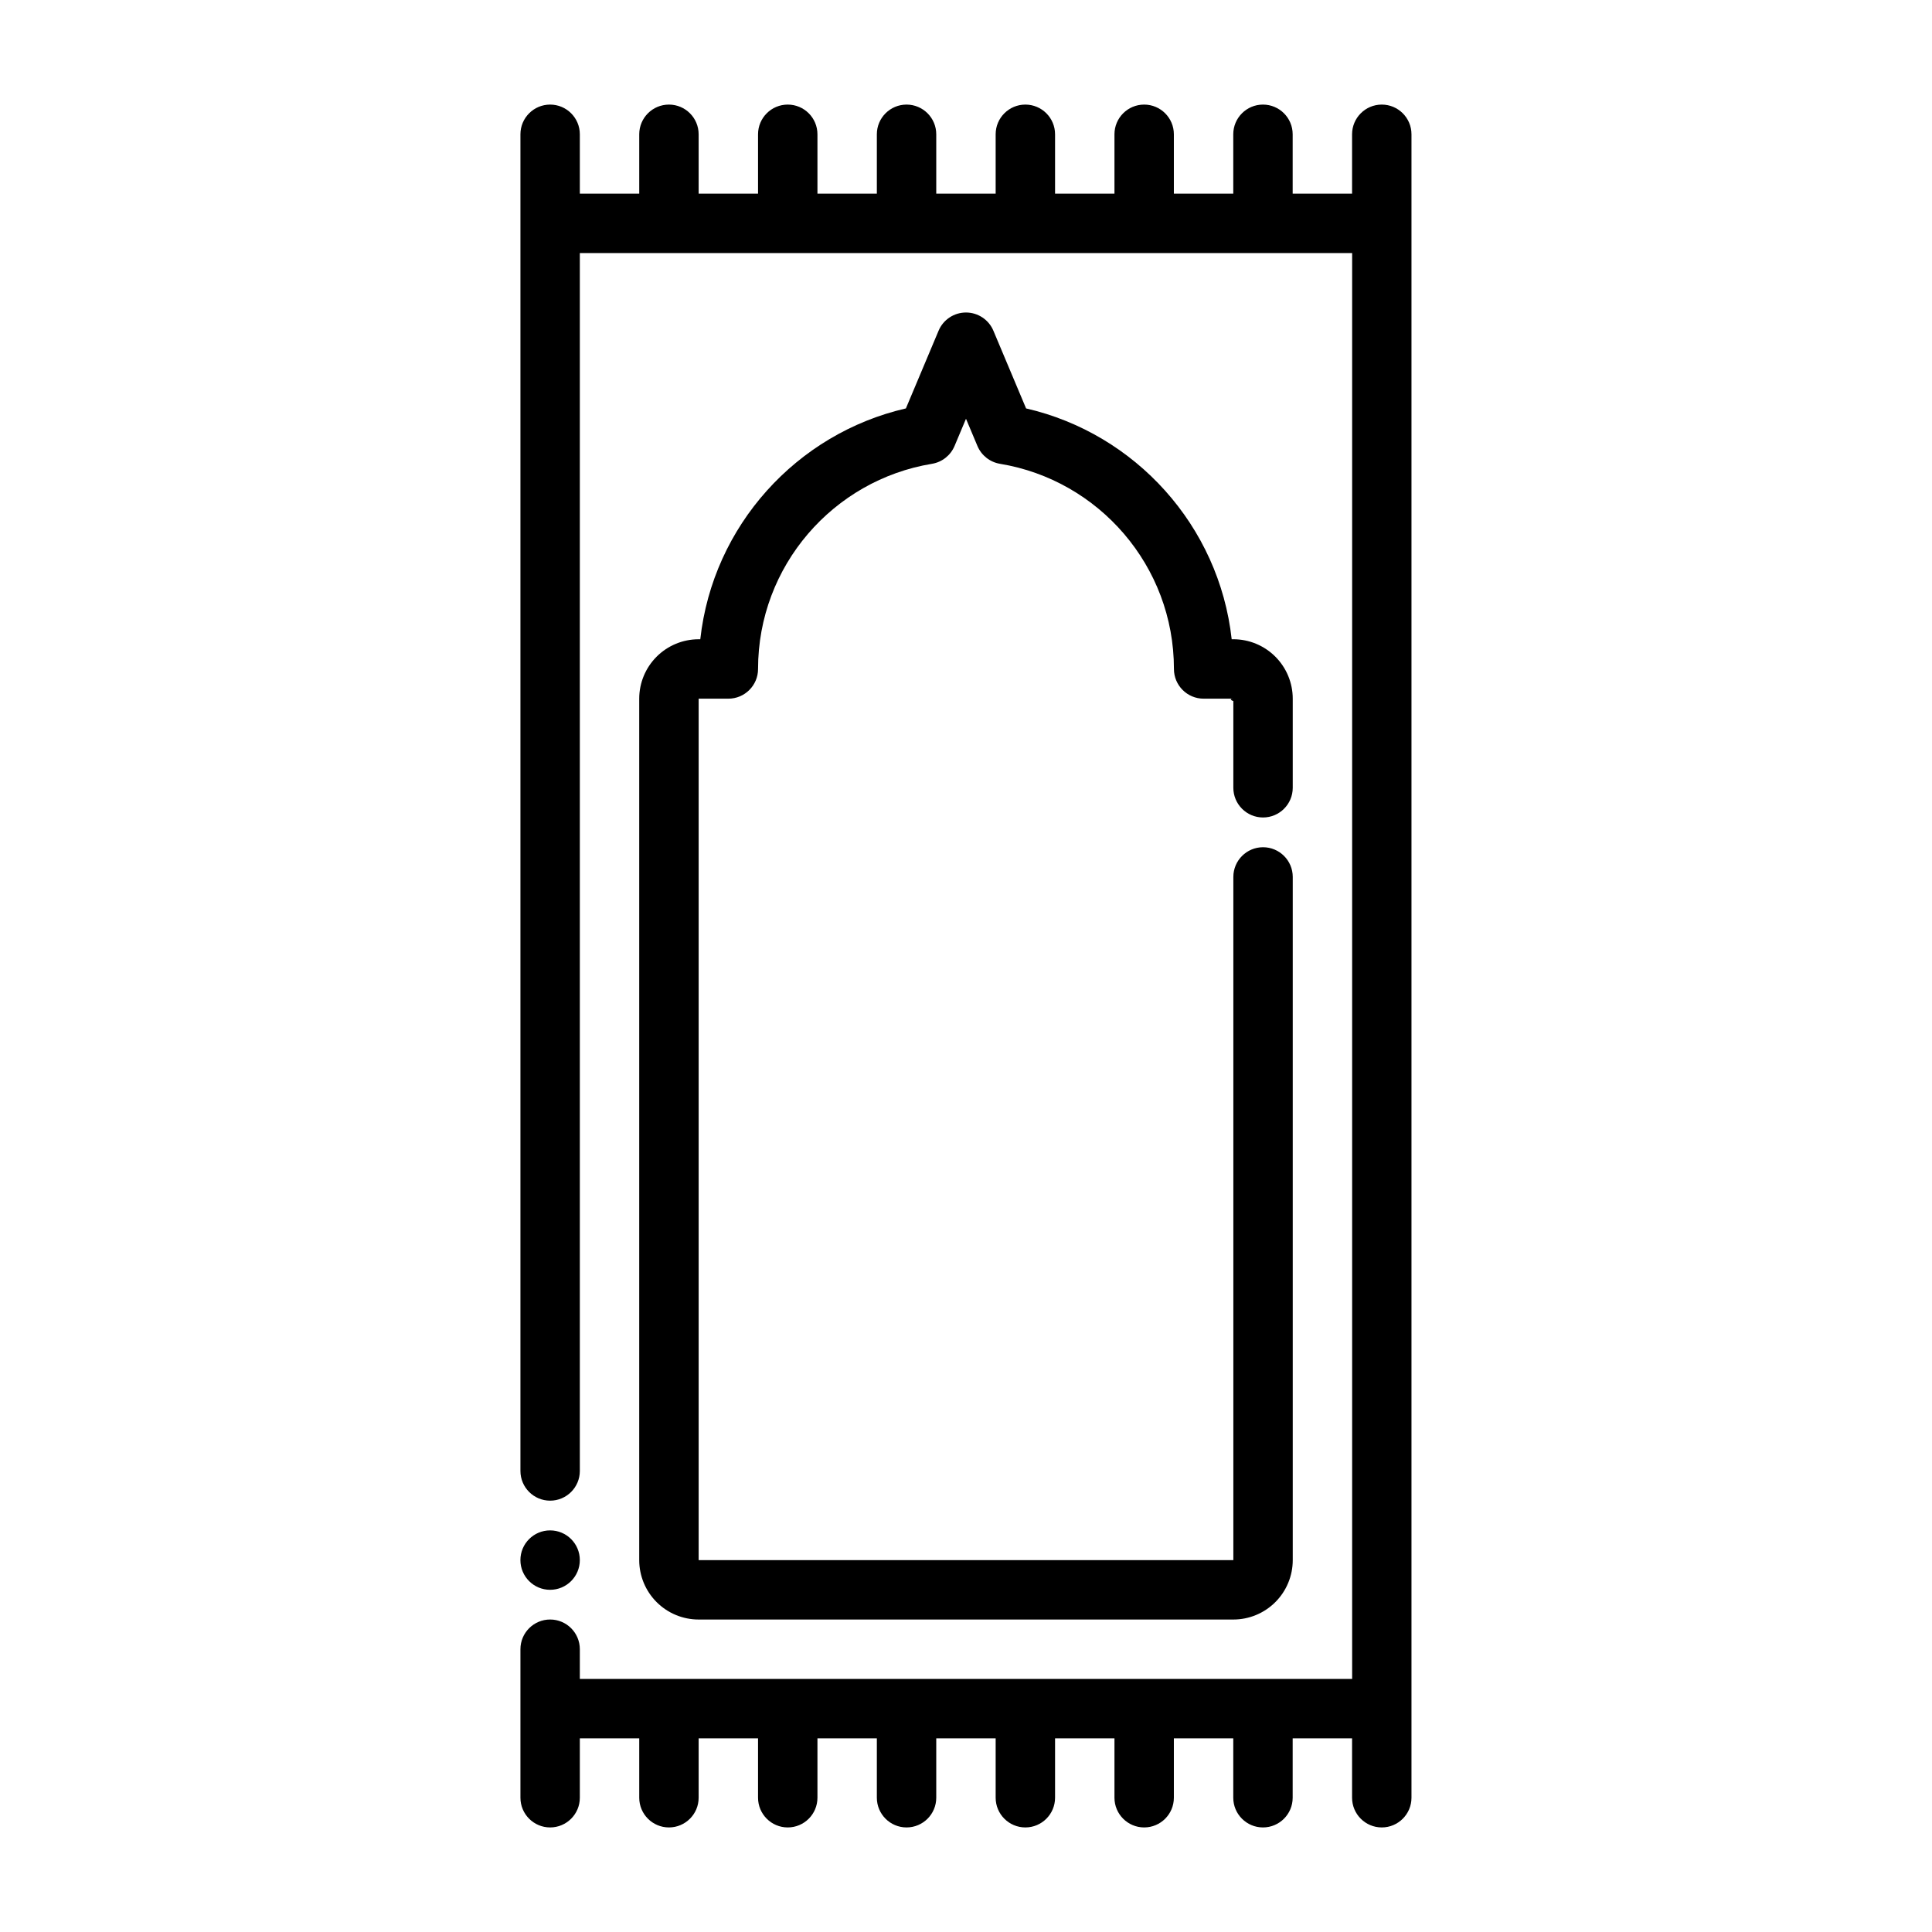
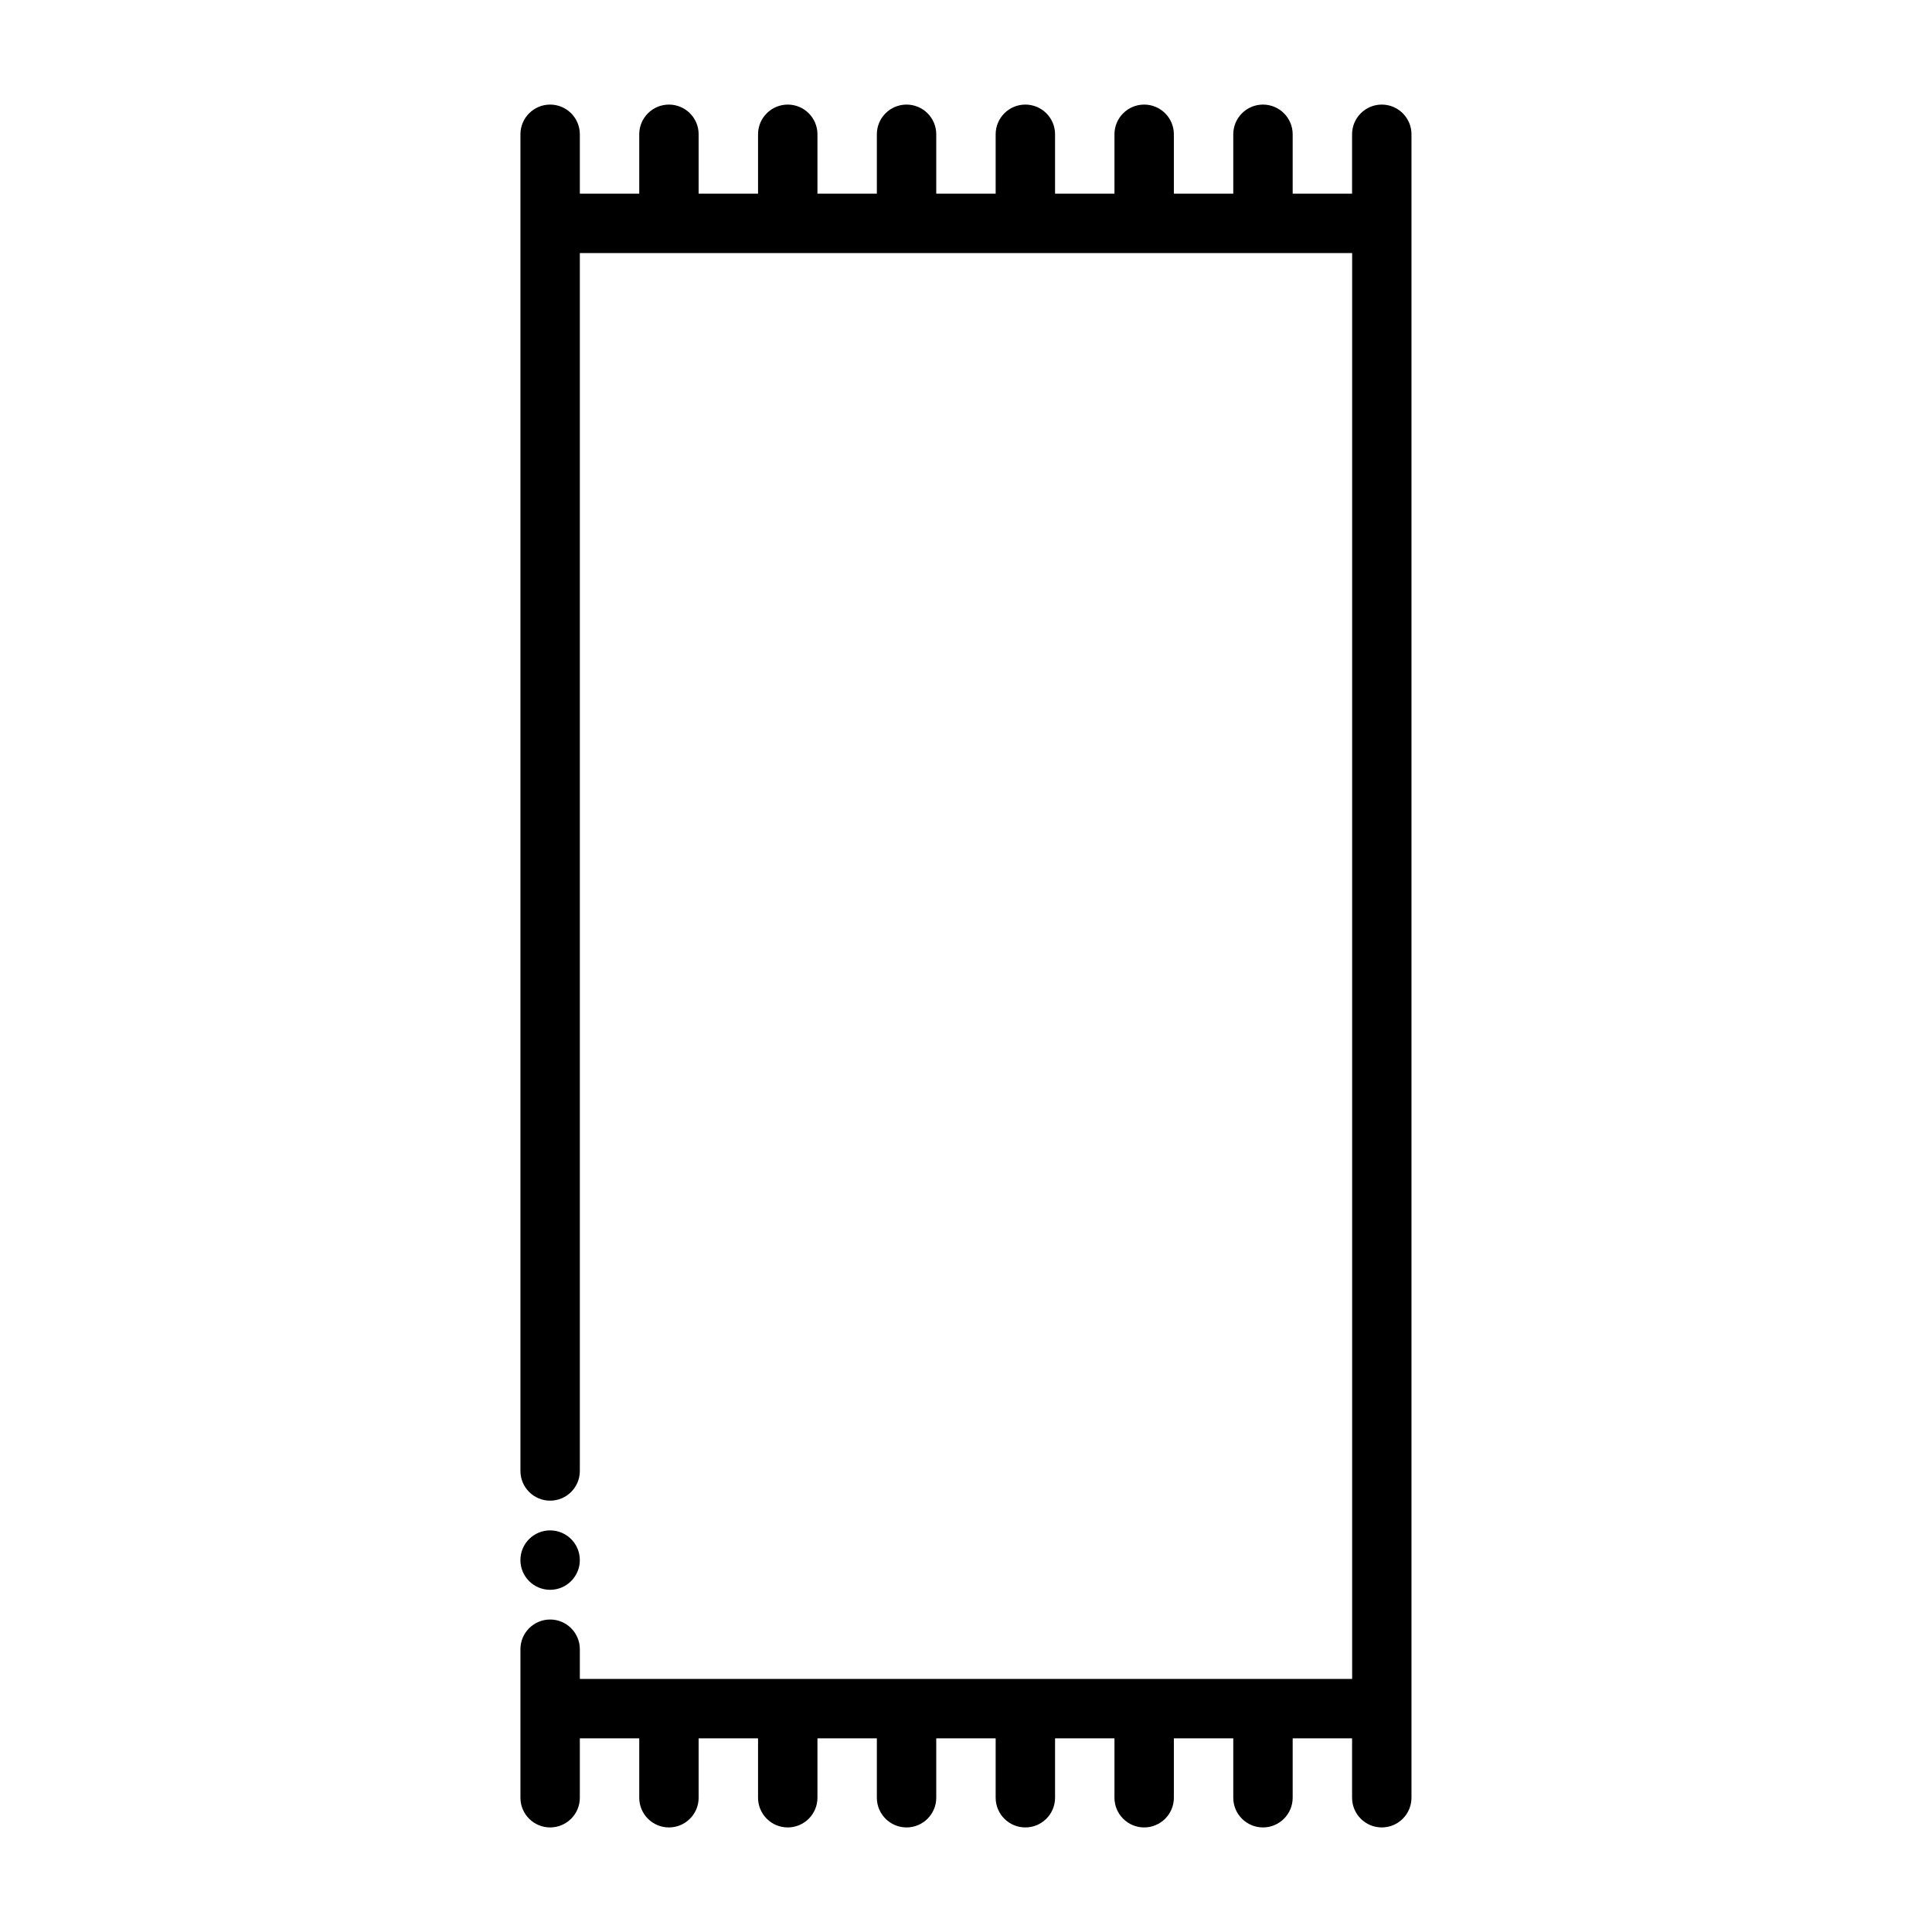
<svg xmlns="http://www.w3.org/2000/svg" fill="#000000" width="800px" height="800px" version="1.1" viewBox="144 144 512 512">
  <g fill-rule="evenodd">
    <path d="m297.66 557.44c0 4.348-3.527 7.875-7.875 7.875-4.348 0-7.871-3.527-7.871-7.875s3.523-7.871 7.871-7.871c4.348 0 7.875 3.523 7.875 7.871" />
    <path d="m281.92 179.58v354.24c0 4.344 3.527 7.871 7.871 7.871s7.871-3.527 7.871-7.871v-322.75h204.67v377.86h-204.67v-7.871c0-4.344-3.527-7.871-7.871-7.871s-7.871 3.527-7.871 7.871v39.359c0 4.344 3.527 7.871 7.871 7.871s7.871-3.527 7.871-7.871v-15.742h15.742v15.742c0 4.344 3.527 7.871 7.871 7.871s7.871-3.527 7.871-7.871v-15.742h15.742v15.742c0 4.344 3.527 7.871 7.871 7.871s7.871-3.527 7.871-7.871v-15.742h15.742v15.742c0 4.344 3.527 7.871 7.871 7.871s7.871-3.527 7.871-7.871v-15.742h15.742v15.742c0 4.344 3.527 7.871 7.871 7.871s7.871-3.527 7.871-7.871v-15.742h15.742v15.742c0 4.344 3.527 7.871 7.871 7.871s7.871-3.527 7.871-7.871v-15.742h15.742v15.742c0 4.344 3.527 7.871 7.871 7.871s7.871-3.527 7.871-7.871v-15.742h15.742v15.742c0 4.344 3.527 7.871 7.871 7.871s7.871-3.527 7.871-7.871v-440.83c0-4.344-3.527-7.871-7.871-7.871s-7.871 3.527-7.871 7.871v15.742h-15.742v-15.742c0-4.344-3.527-7.871-7.871-7.871s-7.871 3.527-7.871 7.871v15.742h-15.742v-15.742c0-4.344-3.527-7.871-7.871-7.871s-7.871 3.527-7.871 7.871v15.742h-15.742v-15.742c0-4.344-3.527-7.871-7.871-7.871s-7.871 3.527-7.871 7.871v15.742h-15.742v-15.742c0-4.344-3.527-7.871-7.871-7.871s-7.871 3.527-7.871 7.871v15.742h-15.742v-15.742c0-4.344-3.527-7.871-7.871-7.871s-7.871 3.527-7.871 7.871v15.742h-15.742v-15.742c0-4.344-3.527-7.871-7.871-7.871s-7.871 3.527-7.871 7.871v15.742h-15.742v-15.742c0-4.344-3.527-7.871-7.871-7.871s-7.871 3.527-7.871 7.871z" />
-     <path d="m329.58 313.41h-0.434c-4.172 0-8.18 1.66-11.133 4.613s-4.613 6.957-4.613 11.133v228.29c0 4.172 1.66 8.18 4.613 11.133s6.957 4.613 11.133 4.613h141.7c4.172 0 8.18-1.66 11.133-4.613 2.953-2.953 4.613-6.957 4.613-11.133v-181.05c0-4.344-3.527-7.871-7.871-7.871s-7.871 3.527-7.871 7.871v181.05h-141.7v-228.29h7.871c4.344 0 7.871-3.527 7.871-7.871 0-27.34 19.957-50.066 46.09-54.371 2.668-0.441 4.922-2.219 5.977-4.707l3.039-7.227s3.039 7.227 3.039 7.227c1.055 2.488 3.305 4.266 5.977 4.707 26.137 4.305 46.09 27.031 46.09 54.371 0 4.344 3.527 7.871 7.871 7.871h7.871c-1.219 0-0.504 0.504 0 0.629v22.984c0 4.344 3.527 7.871 7.871 7.871s7.871-3.527 7.871-7.871v-23.617c0-4.172-1.66-8.18-4.613-11.133-2.953-2.953-6.957-4.613-11.133-4.613h-0.434c-3.328-30.078-25.535-54.508-54.488-61.172l-8.668-20.602c-1.227-2.922-4.094-4.816-7.258-4.816-3.164 0-6.031 1.898-7.258 4.816l-8.668 20.602c-28.953 6.668-51.16 31.094-54.488 61.172z" />
  </g>
</svg>